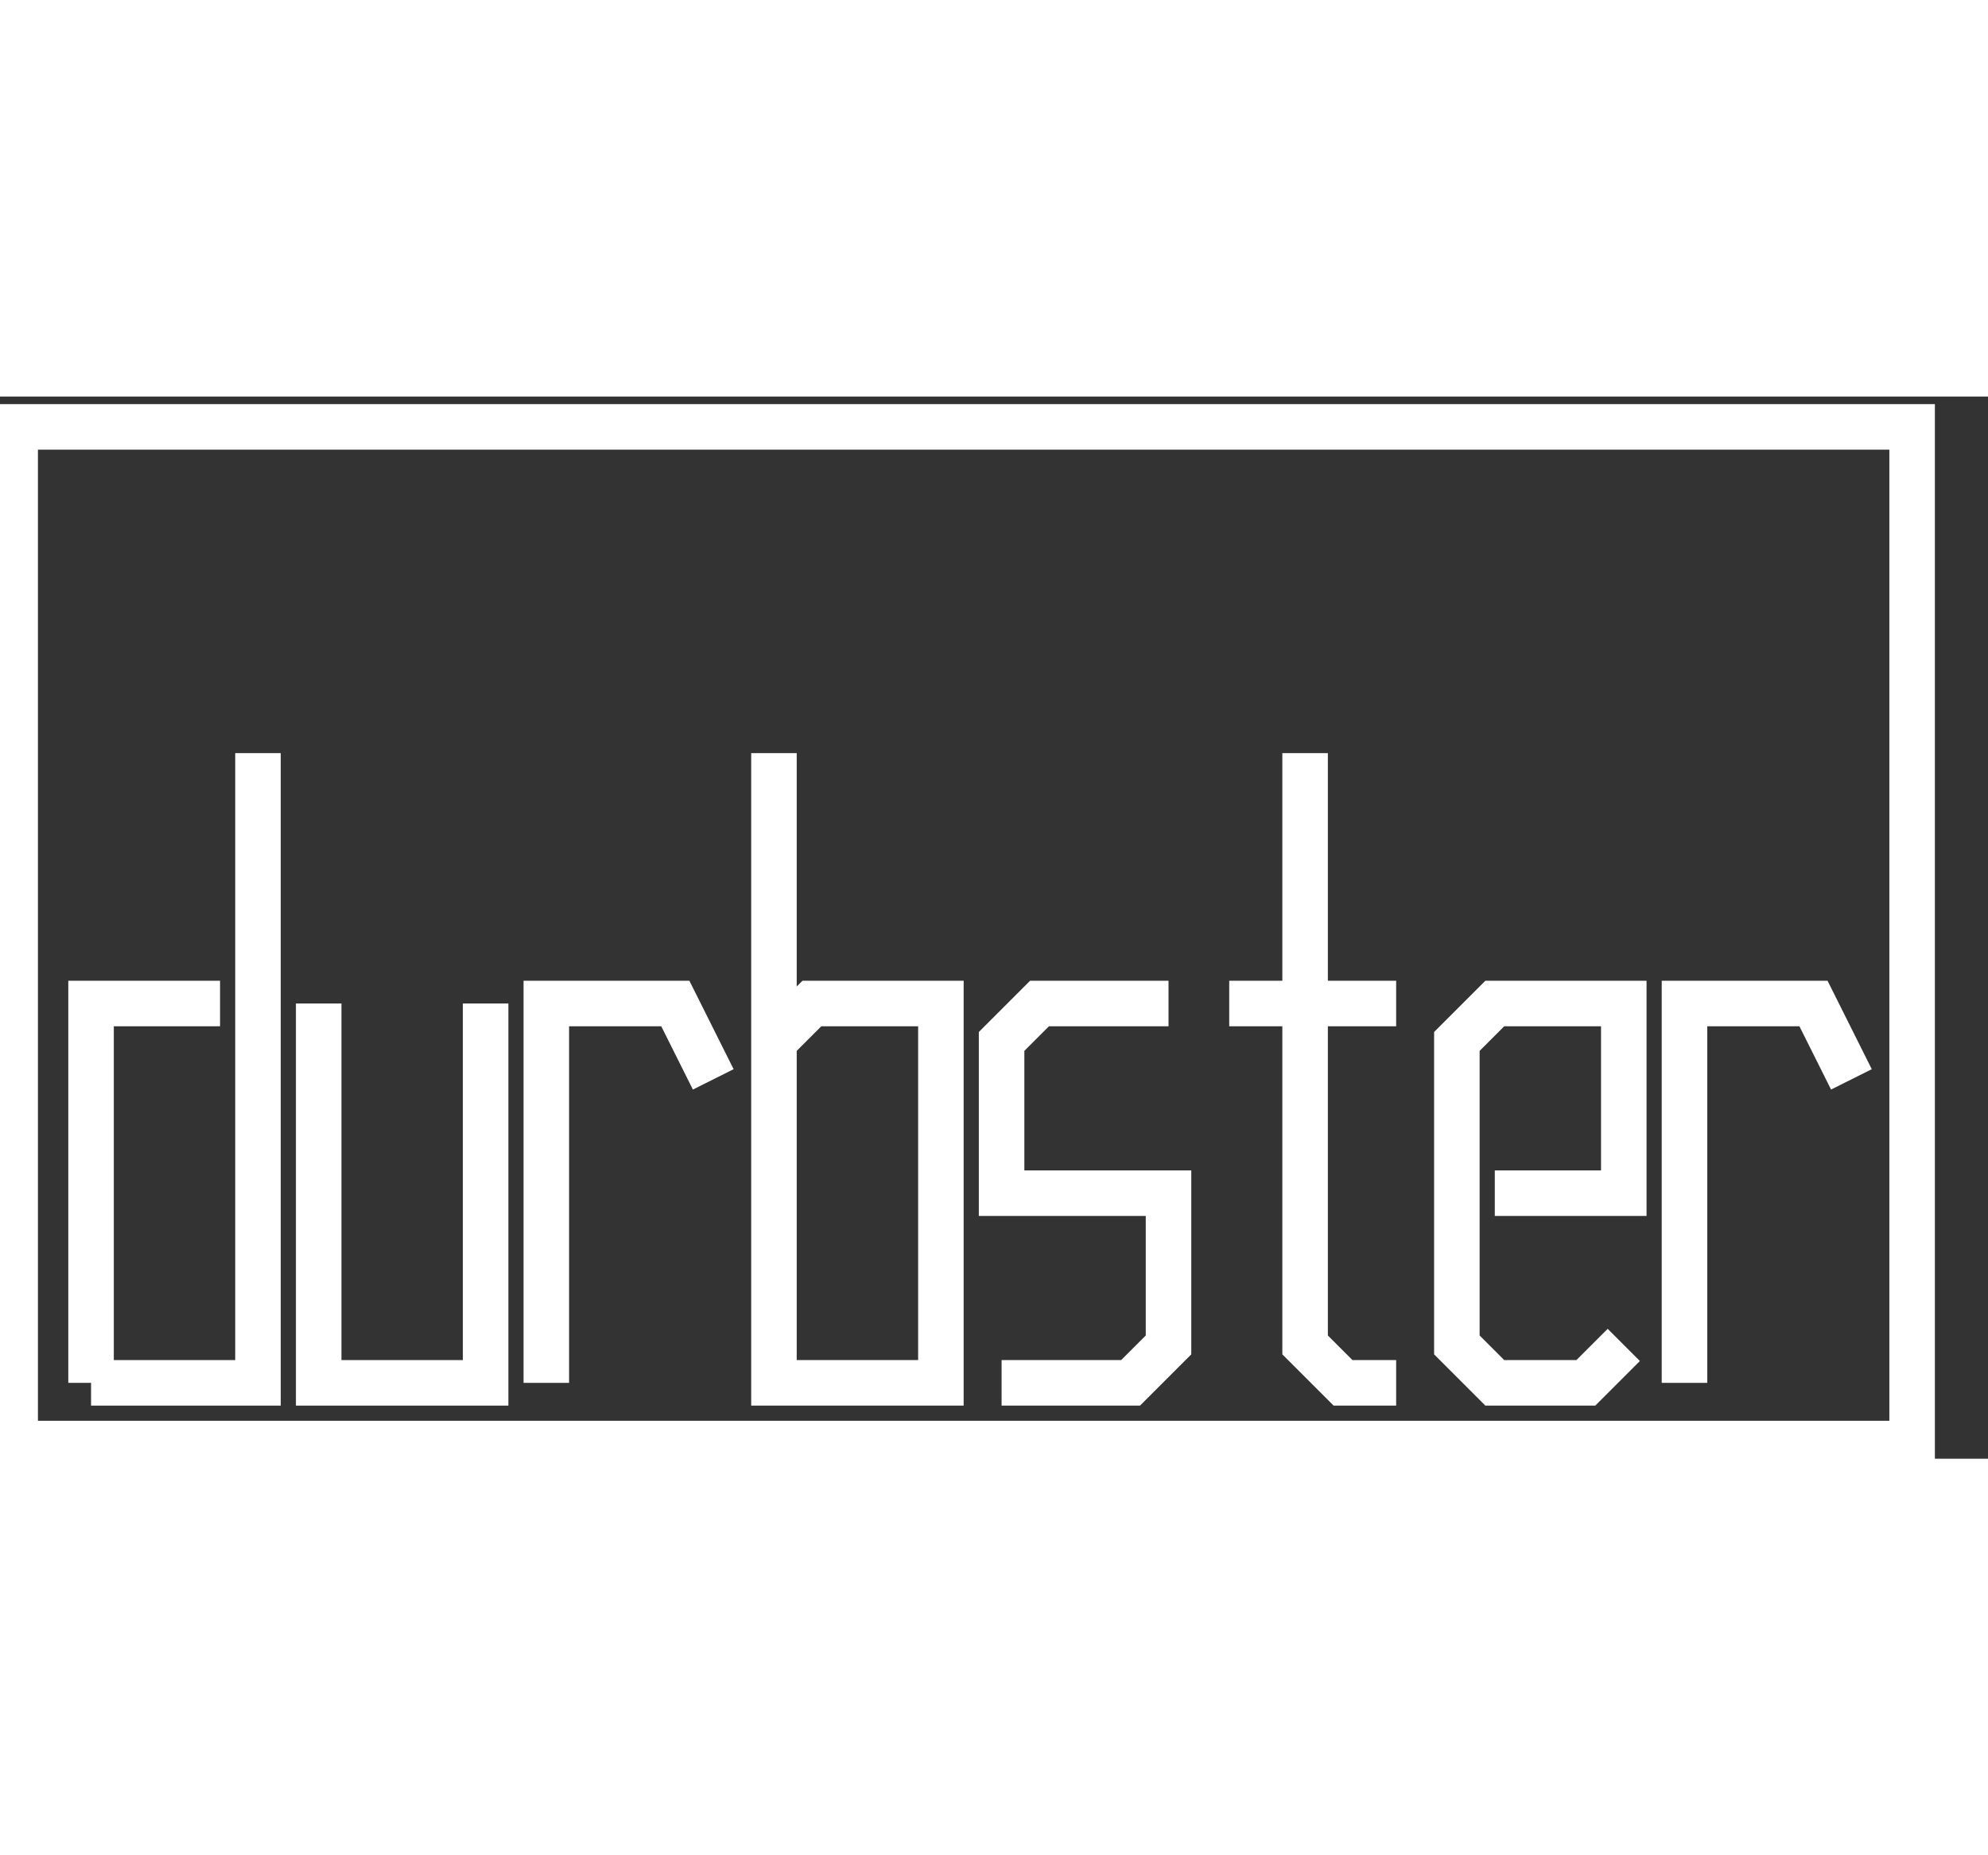
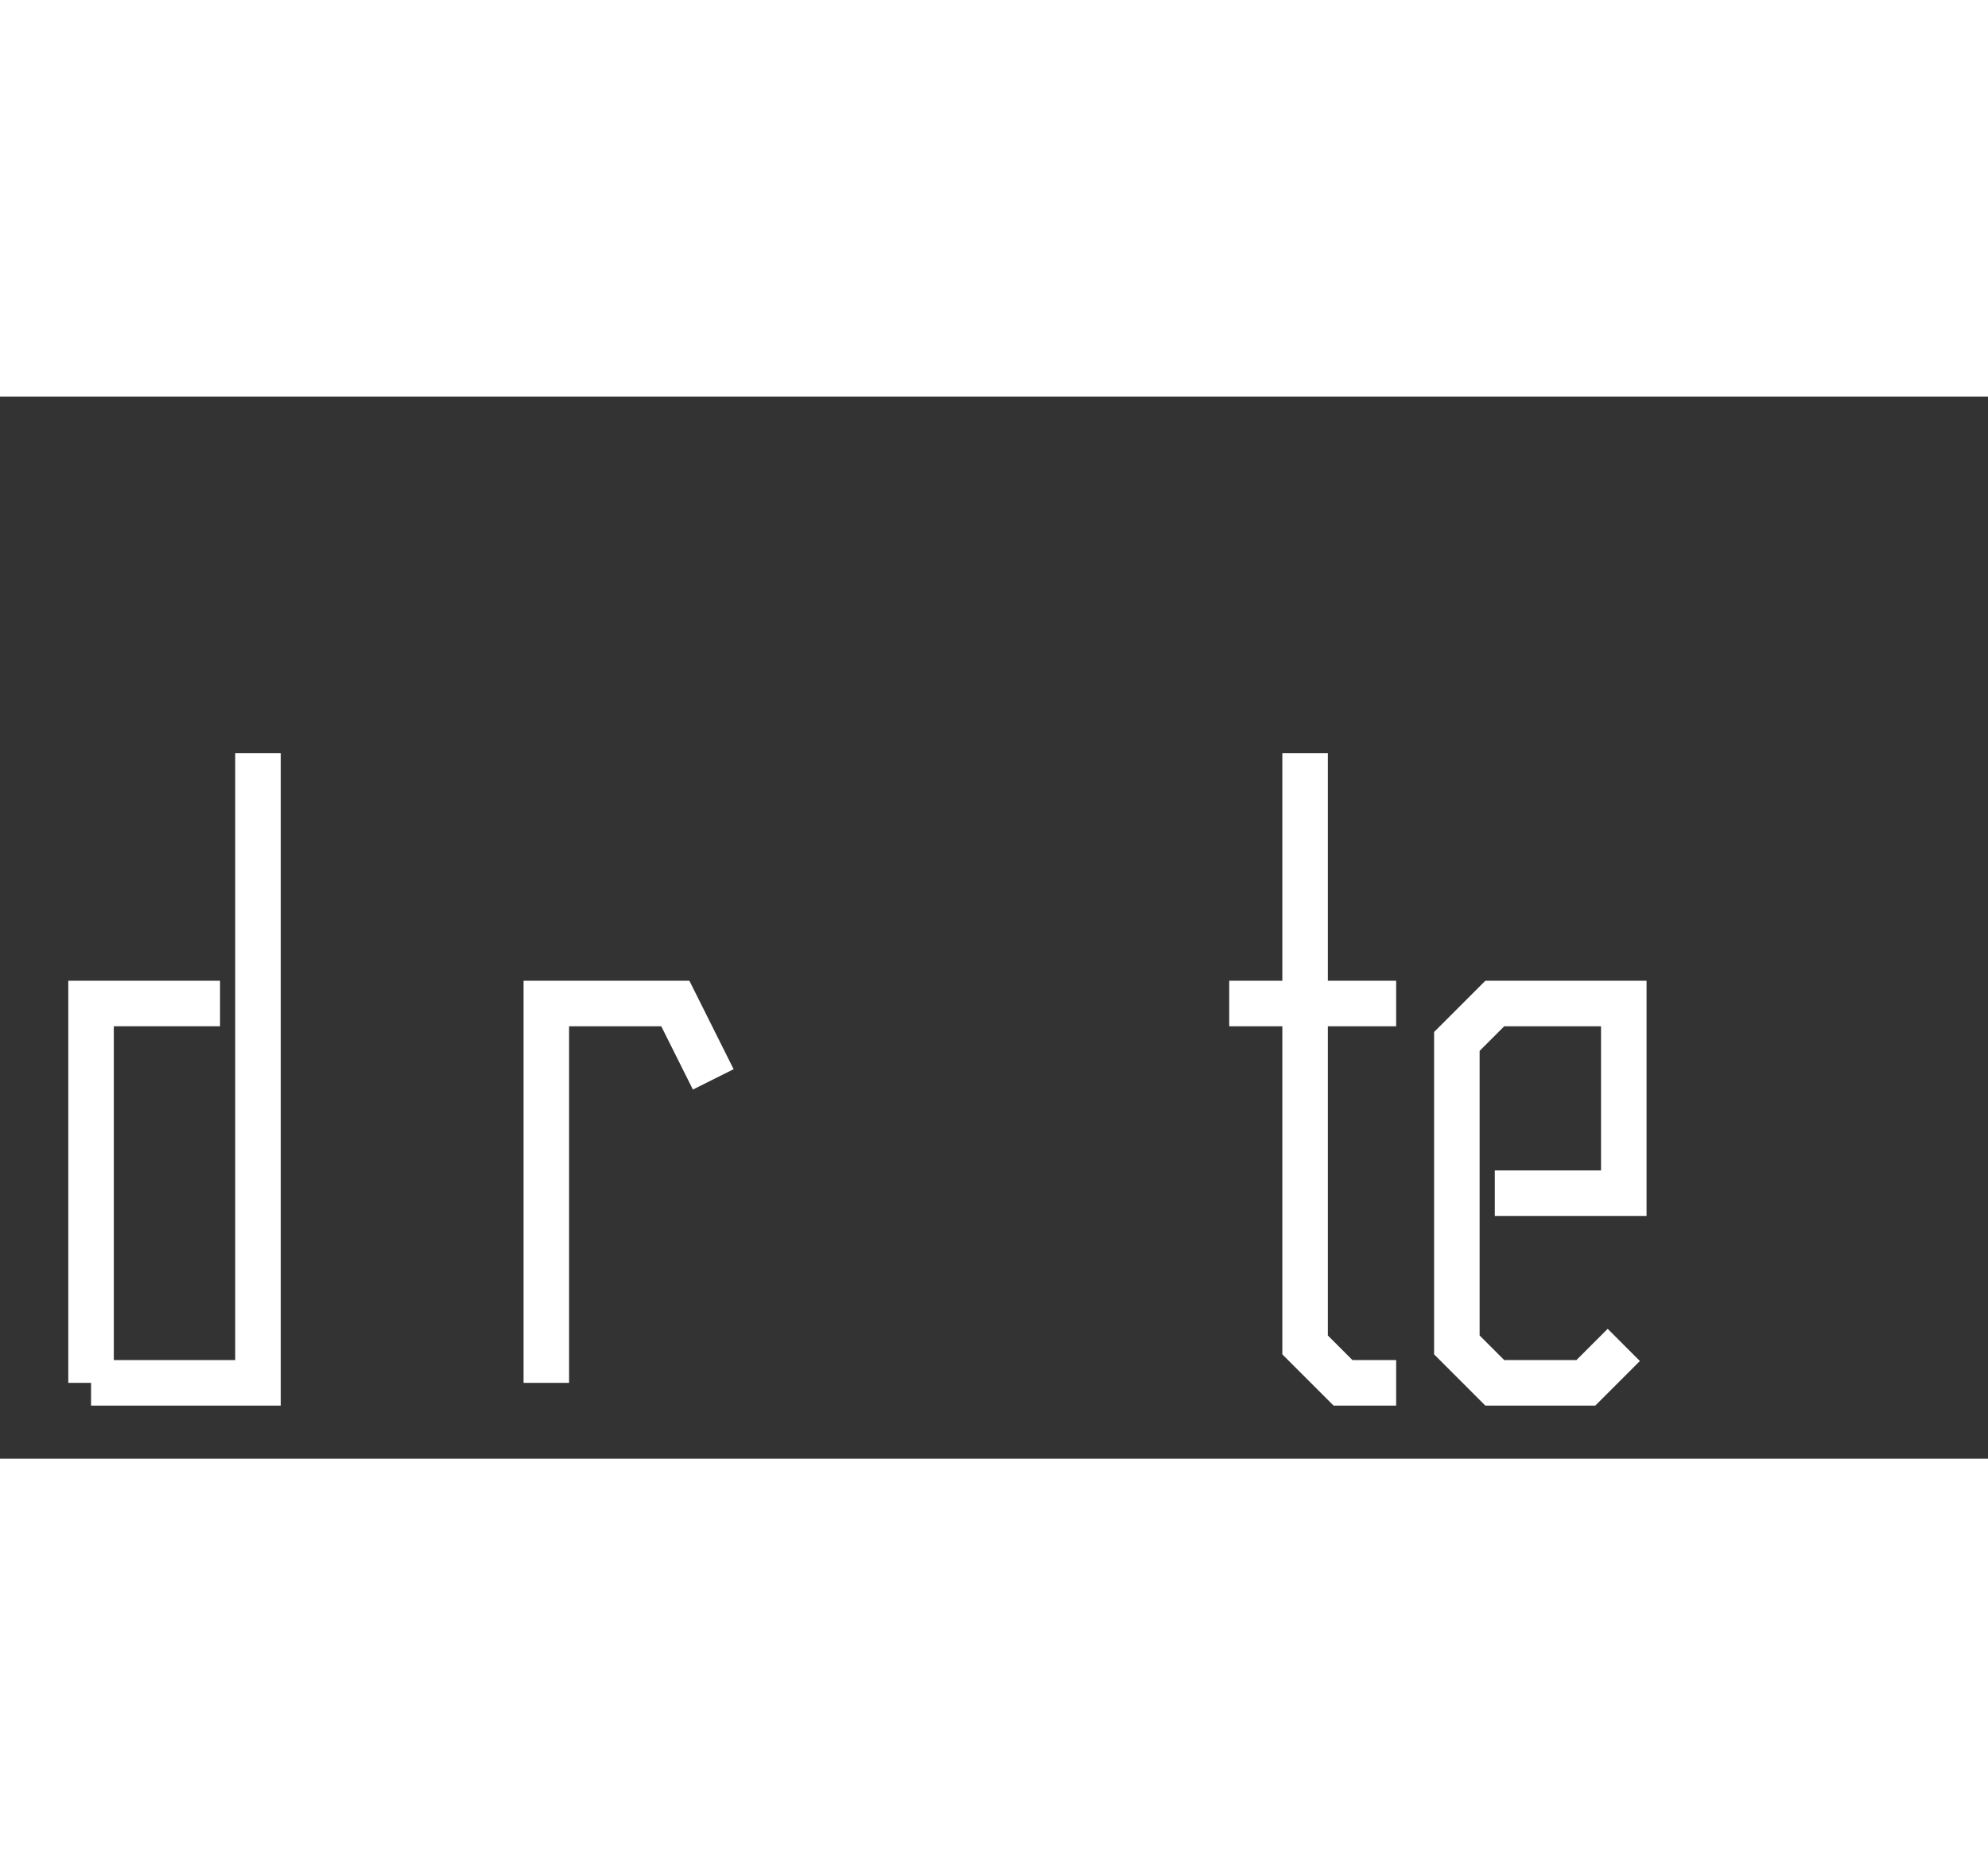
<svg xmlns="http://www.w3.org/2000/svg" viewBox="-12 -30 262 140" width="150">
  <rect x="-12" y="-30" width="262" height="140" fill="#333333" stroke="none" />
  <title>durbster.co.uk</title>
  <style>
    .outer {
      fill: none;
      stroke: #fff;
      stroke-width: 6;
    }
    .letter {
      fill: none;
      stroke: #fff;
      stroke-width: 6;
      stroke-linecap="square";
    }
  </style>
-   <rect x="-10" y="-26" width="250" height="134" class="outer" />
  <path d="M0,100 L22,100 22,17 M17,50 L0,50 0,100" class="letter" />
-   <path d="M0,50 L0,100 22,100 22,50" class="letter" transform="translate(30,0)" />
  <path d="M0,100 L0,50 17,50 22,60" class="letter" transform="translate(60,0)" />
-   <path d="M0,17 L0,100 22,100 22,50 5,50 0,55" class="letter" transform="translate(90,0)" />
-   <path d="M0,100 L17,100 22,95 22,75 0,75 0,55 5,50 22,50" class="letter" transform="translate(120,0)" />
  <path d="M10,17 L10,95 15,100 22,100 M0,50 L22,50" class="letter" transform="translate(150,0)" />
  <path d="M22,95 L17,100 5,100 0,95 0,55 5,50 22,50 22,75 5,75" class="letter" transform="translate(180,0)" />
-   <path d="M0,100 L0,50 17,50 22,60" class="letter" transform="translate(210,0)" />
</svg>